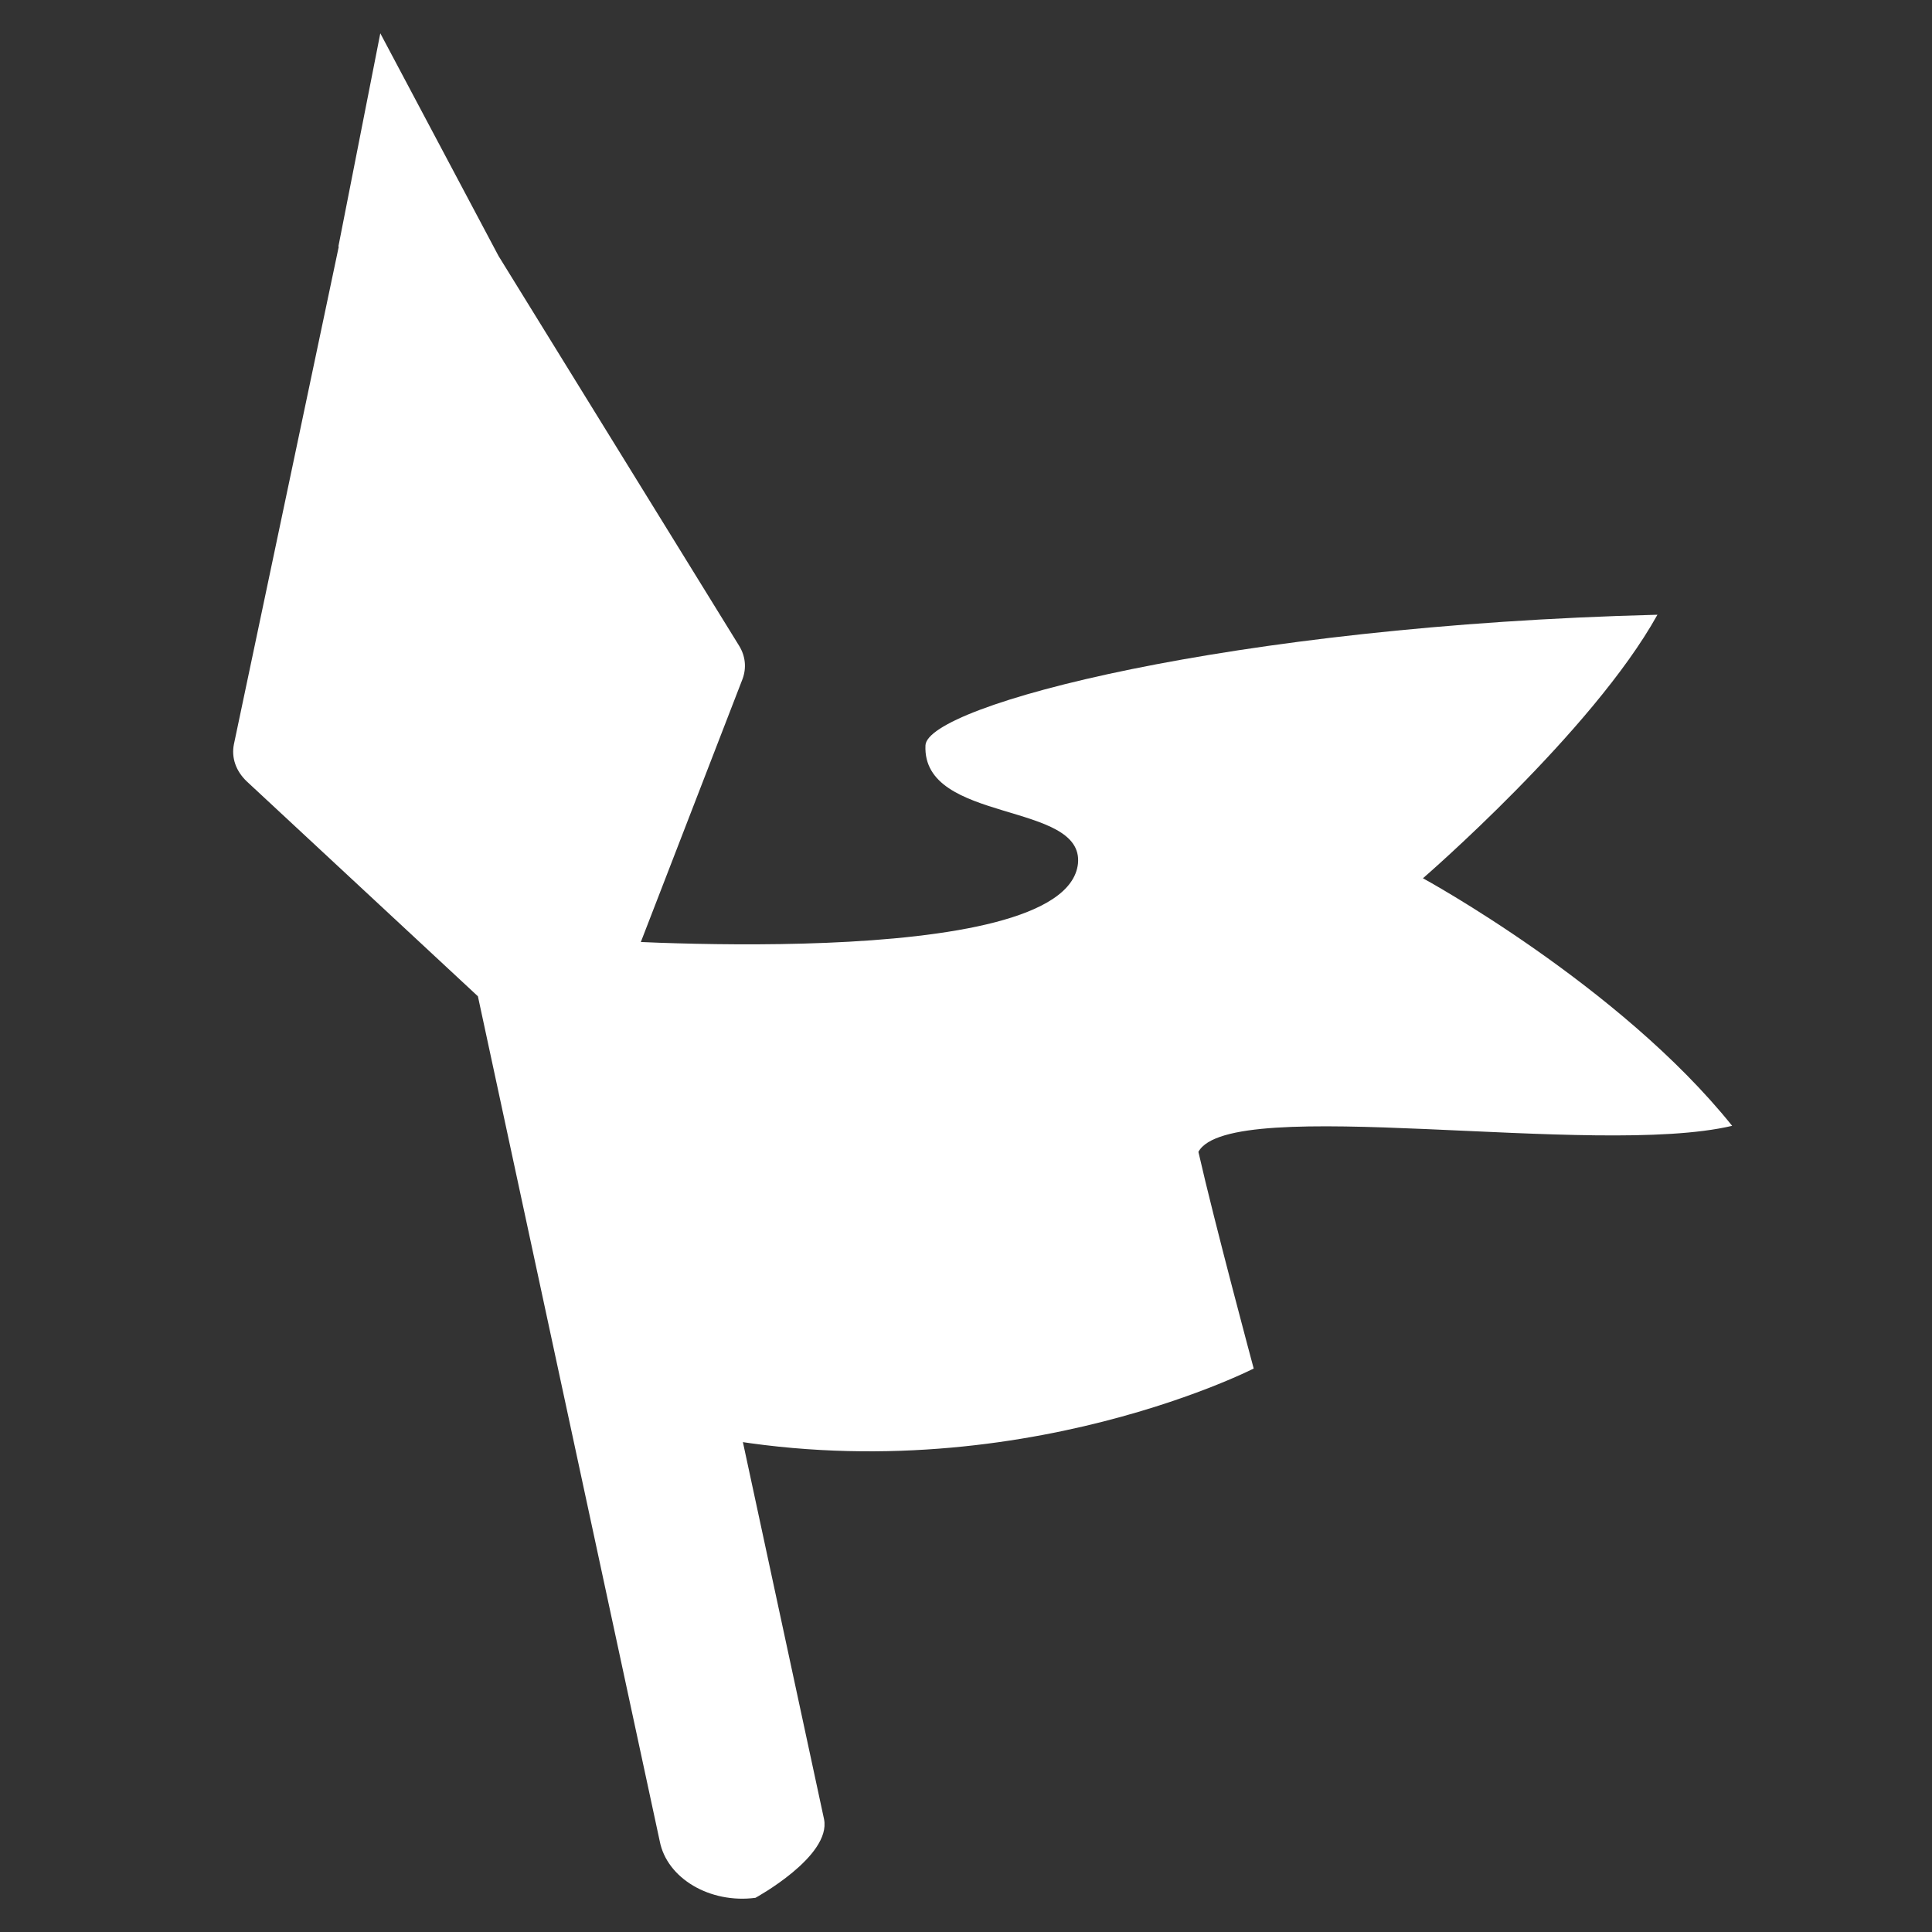
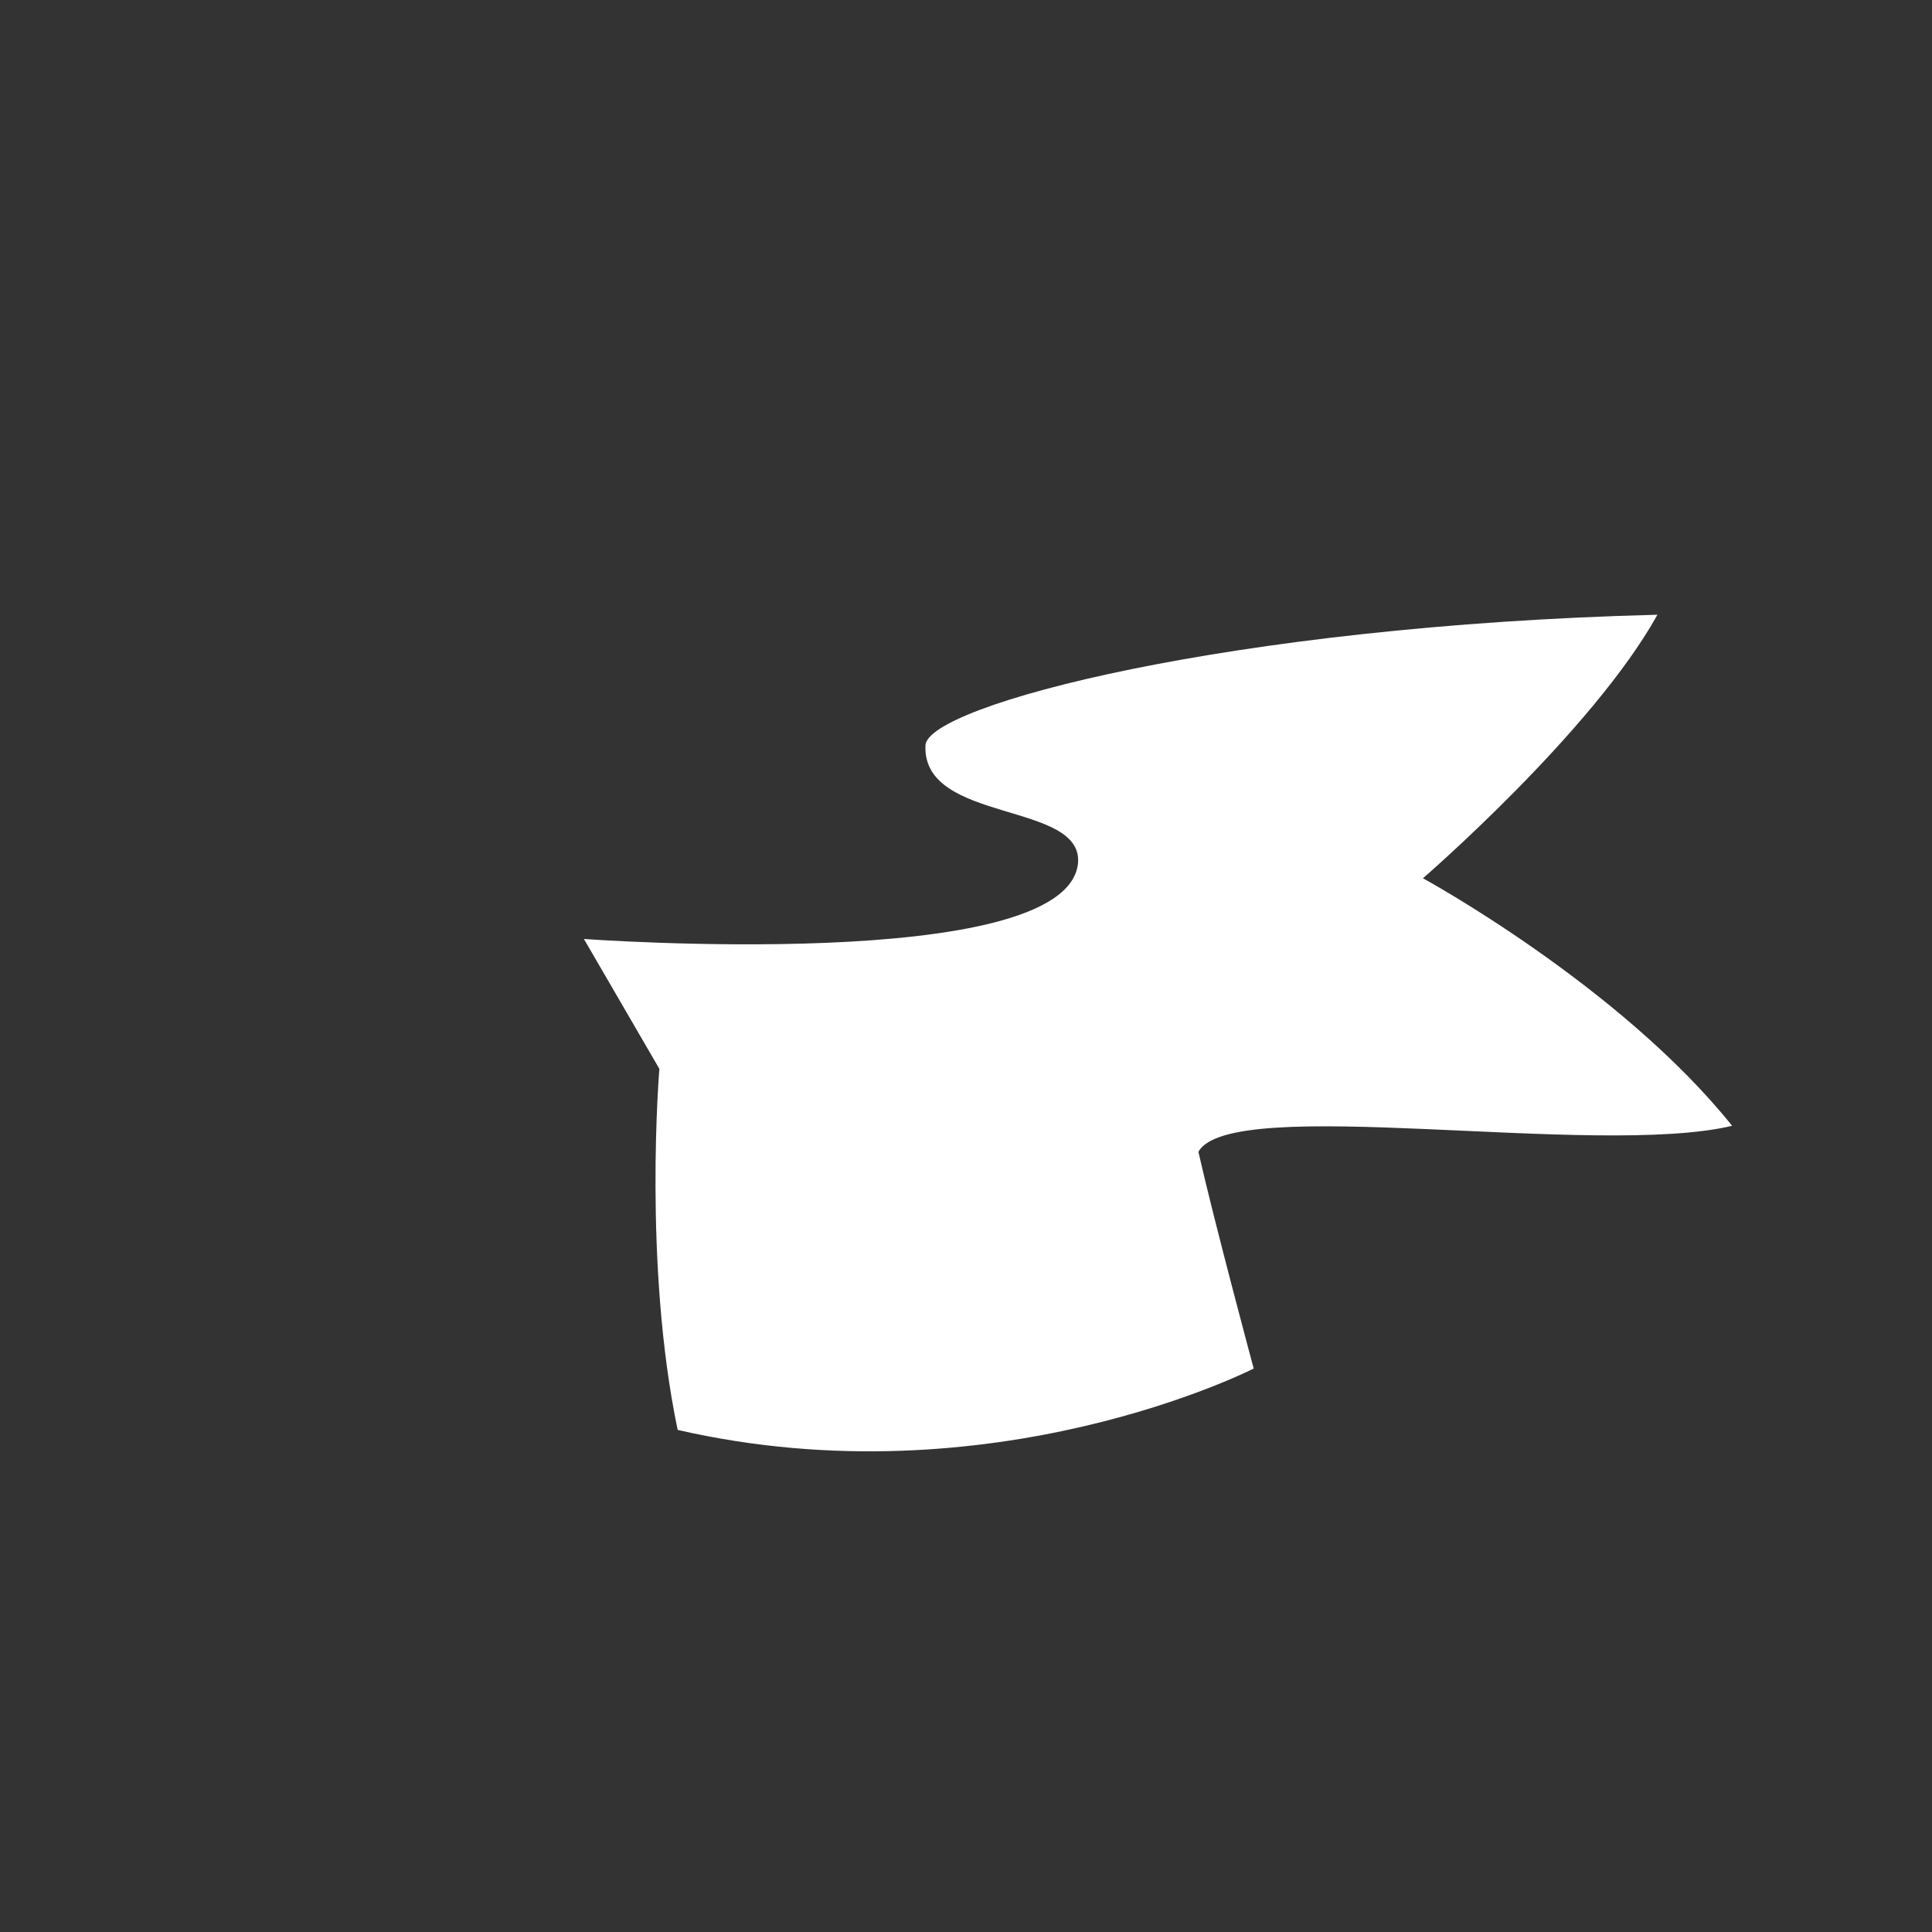
<svg xmlns="http://www.w3.org/2000/svg" width="58" height="58" viewBox="0 0 58 58" fill="none">
  <rect x="0" y="0" width="58" height="58" fill="#333333" stroke="none" />
-   <path d="M22.29 20.388C22.415 20.053 22.381 19.695 22.186 19.382L14.965 7.682L11.417 1L10.158 7.403H10.17L7.022 22.344C6.942 22.746 7.08 23.148 7.411 23.461L14.347 29.909L19.806 55.275C20.023 56.393 21.317 57.153 22.679 56.974C22.679 56.974 24.956 55.733 24.739 54.616L19.131 28.557L22.29 20.388Z" fill="white" />
  <path d="M17.529 28.188C17.529 28.188 31.983 29.25 32.361 25.931C32.555 24.042 27.68 24.735 27.783 22.377C27.829 21.181 36.904 18.779 49.757 18.455C47.811 21.964 42.718 26.366 42.718 26.366C42.718 26.366 48.624 29.585 52 33.798C47.891 34.77 36.927 32.825 35.977 34.58C36.458 36.703 37.637 41.084 37.637 41.084C37.637 41.084 29.797 45.095 20.344 42.927C19.302 37.944 19.795 32.088 19.795 32.088L17.529 28.188Z" fill="white" />
</svg>